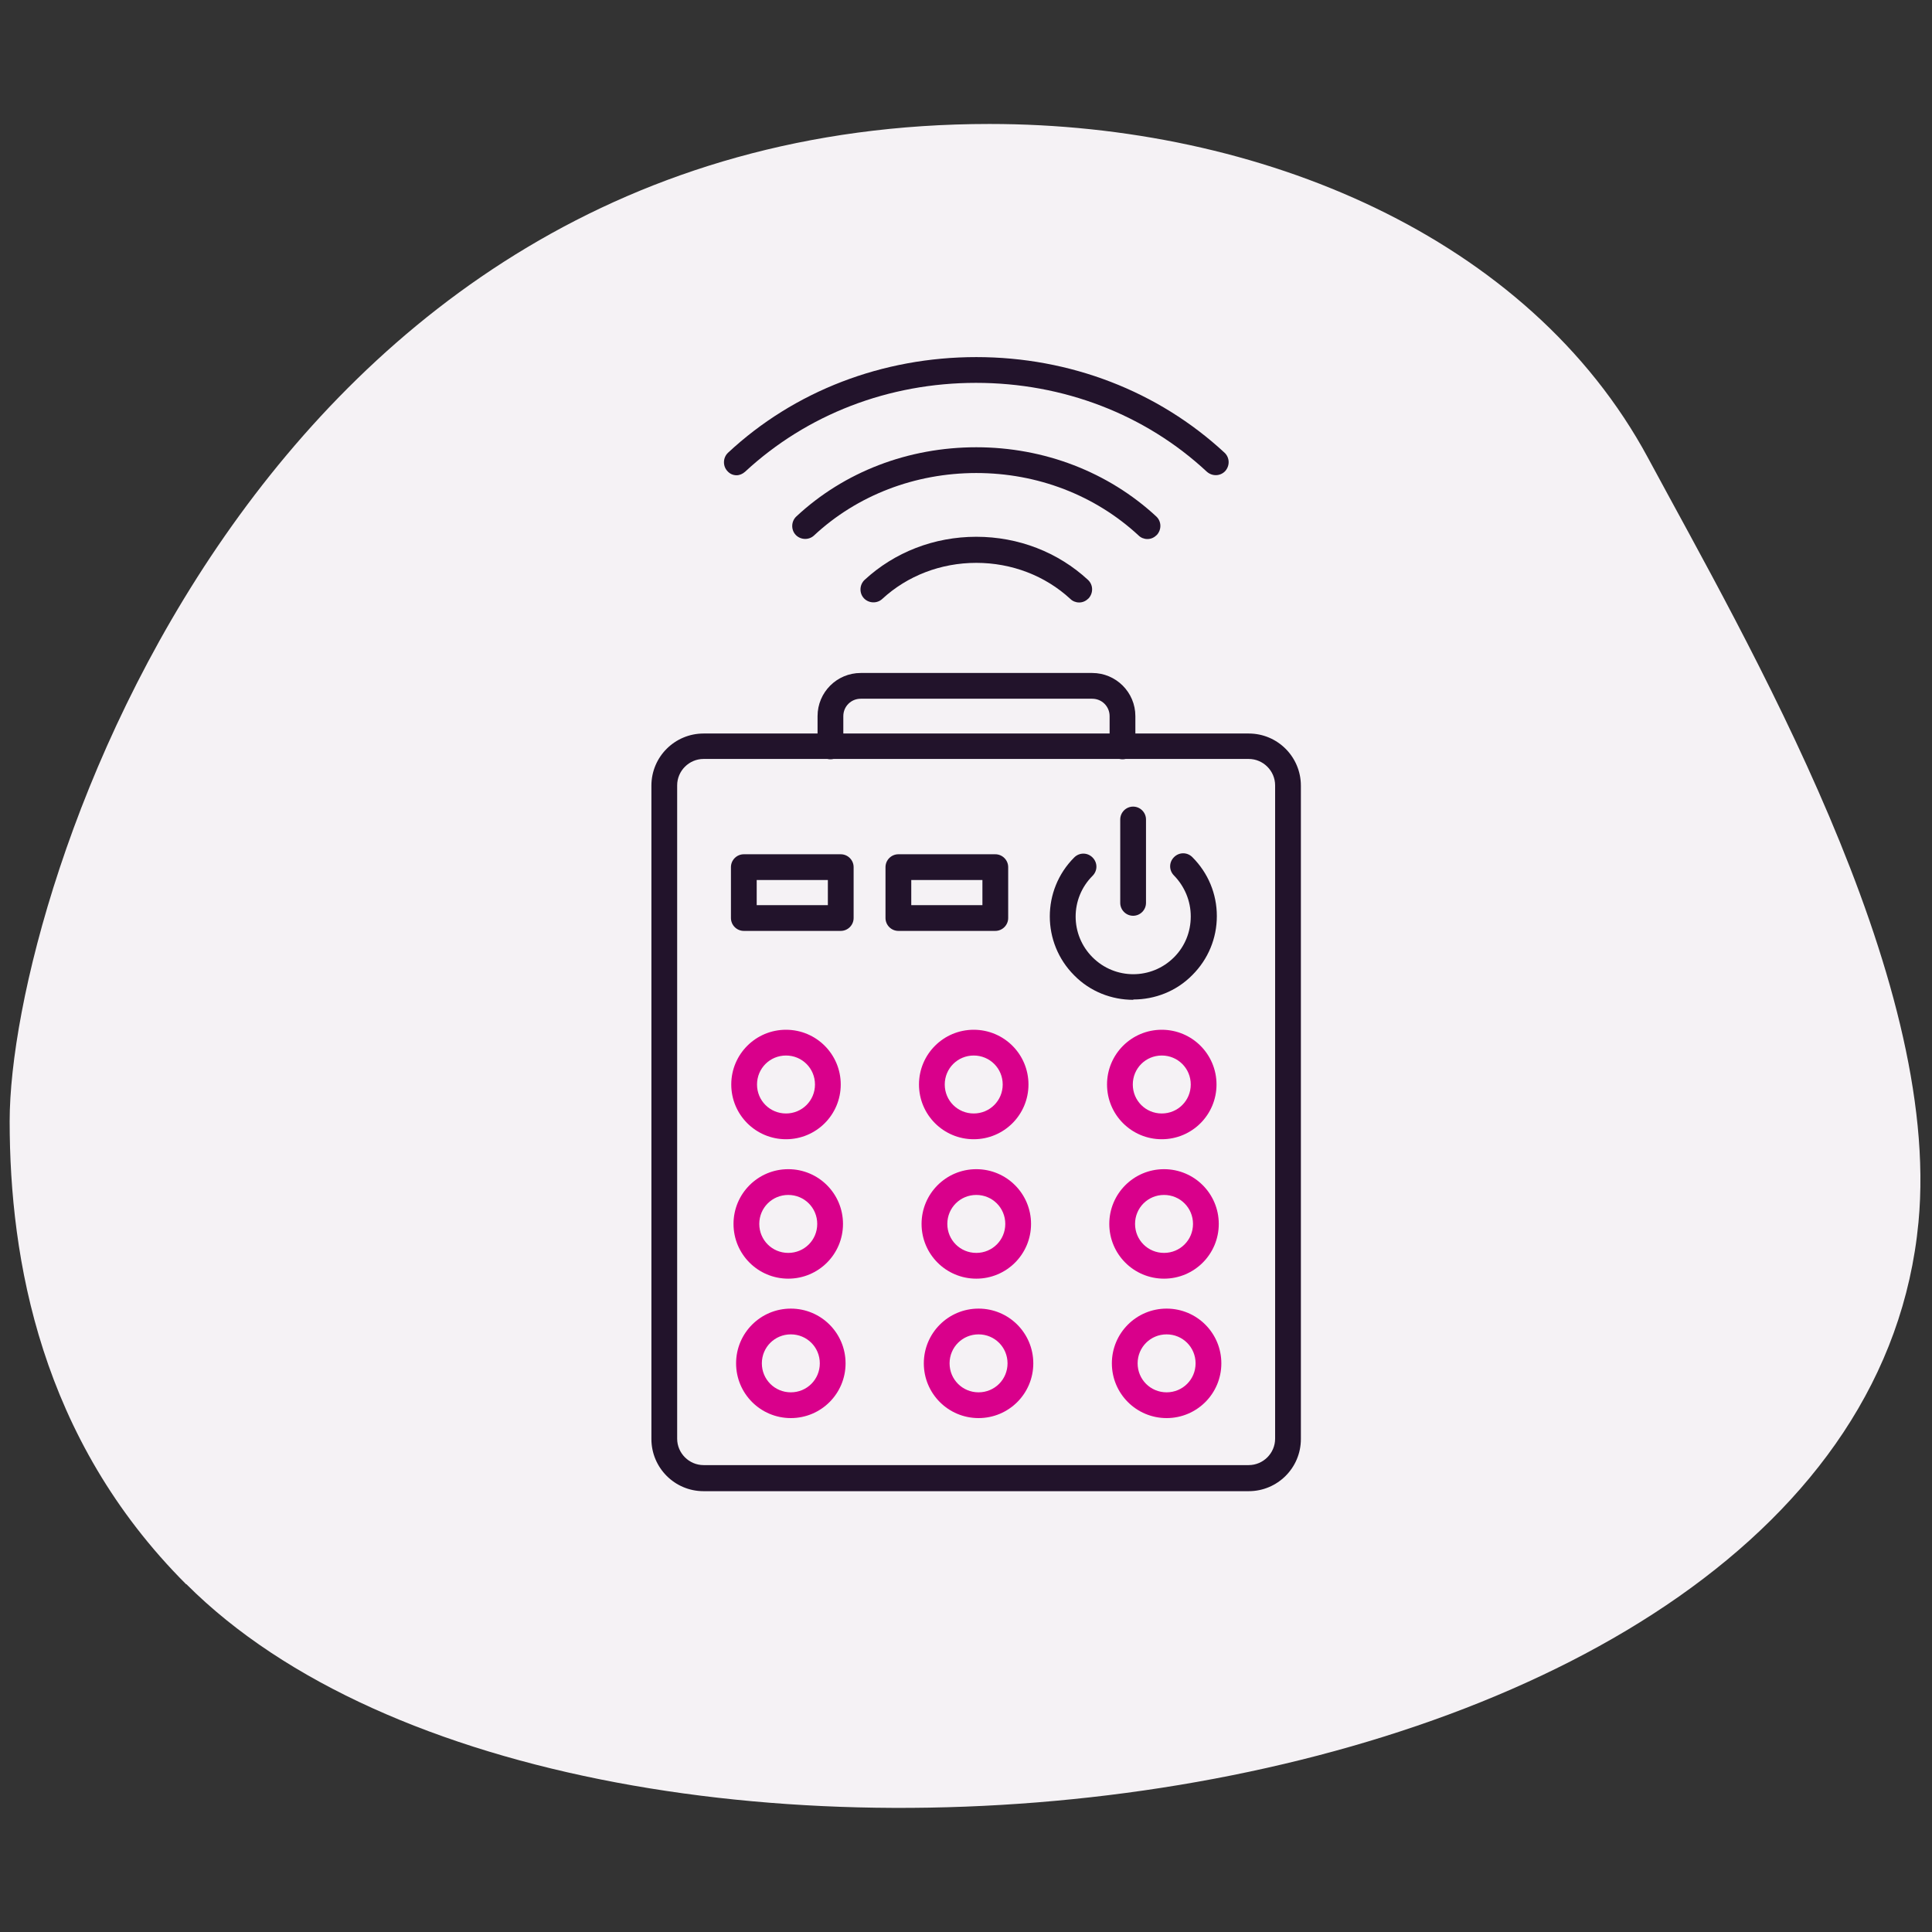
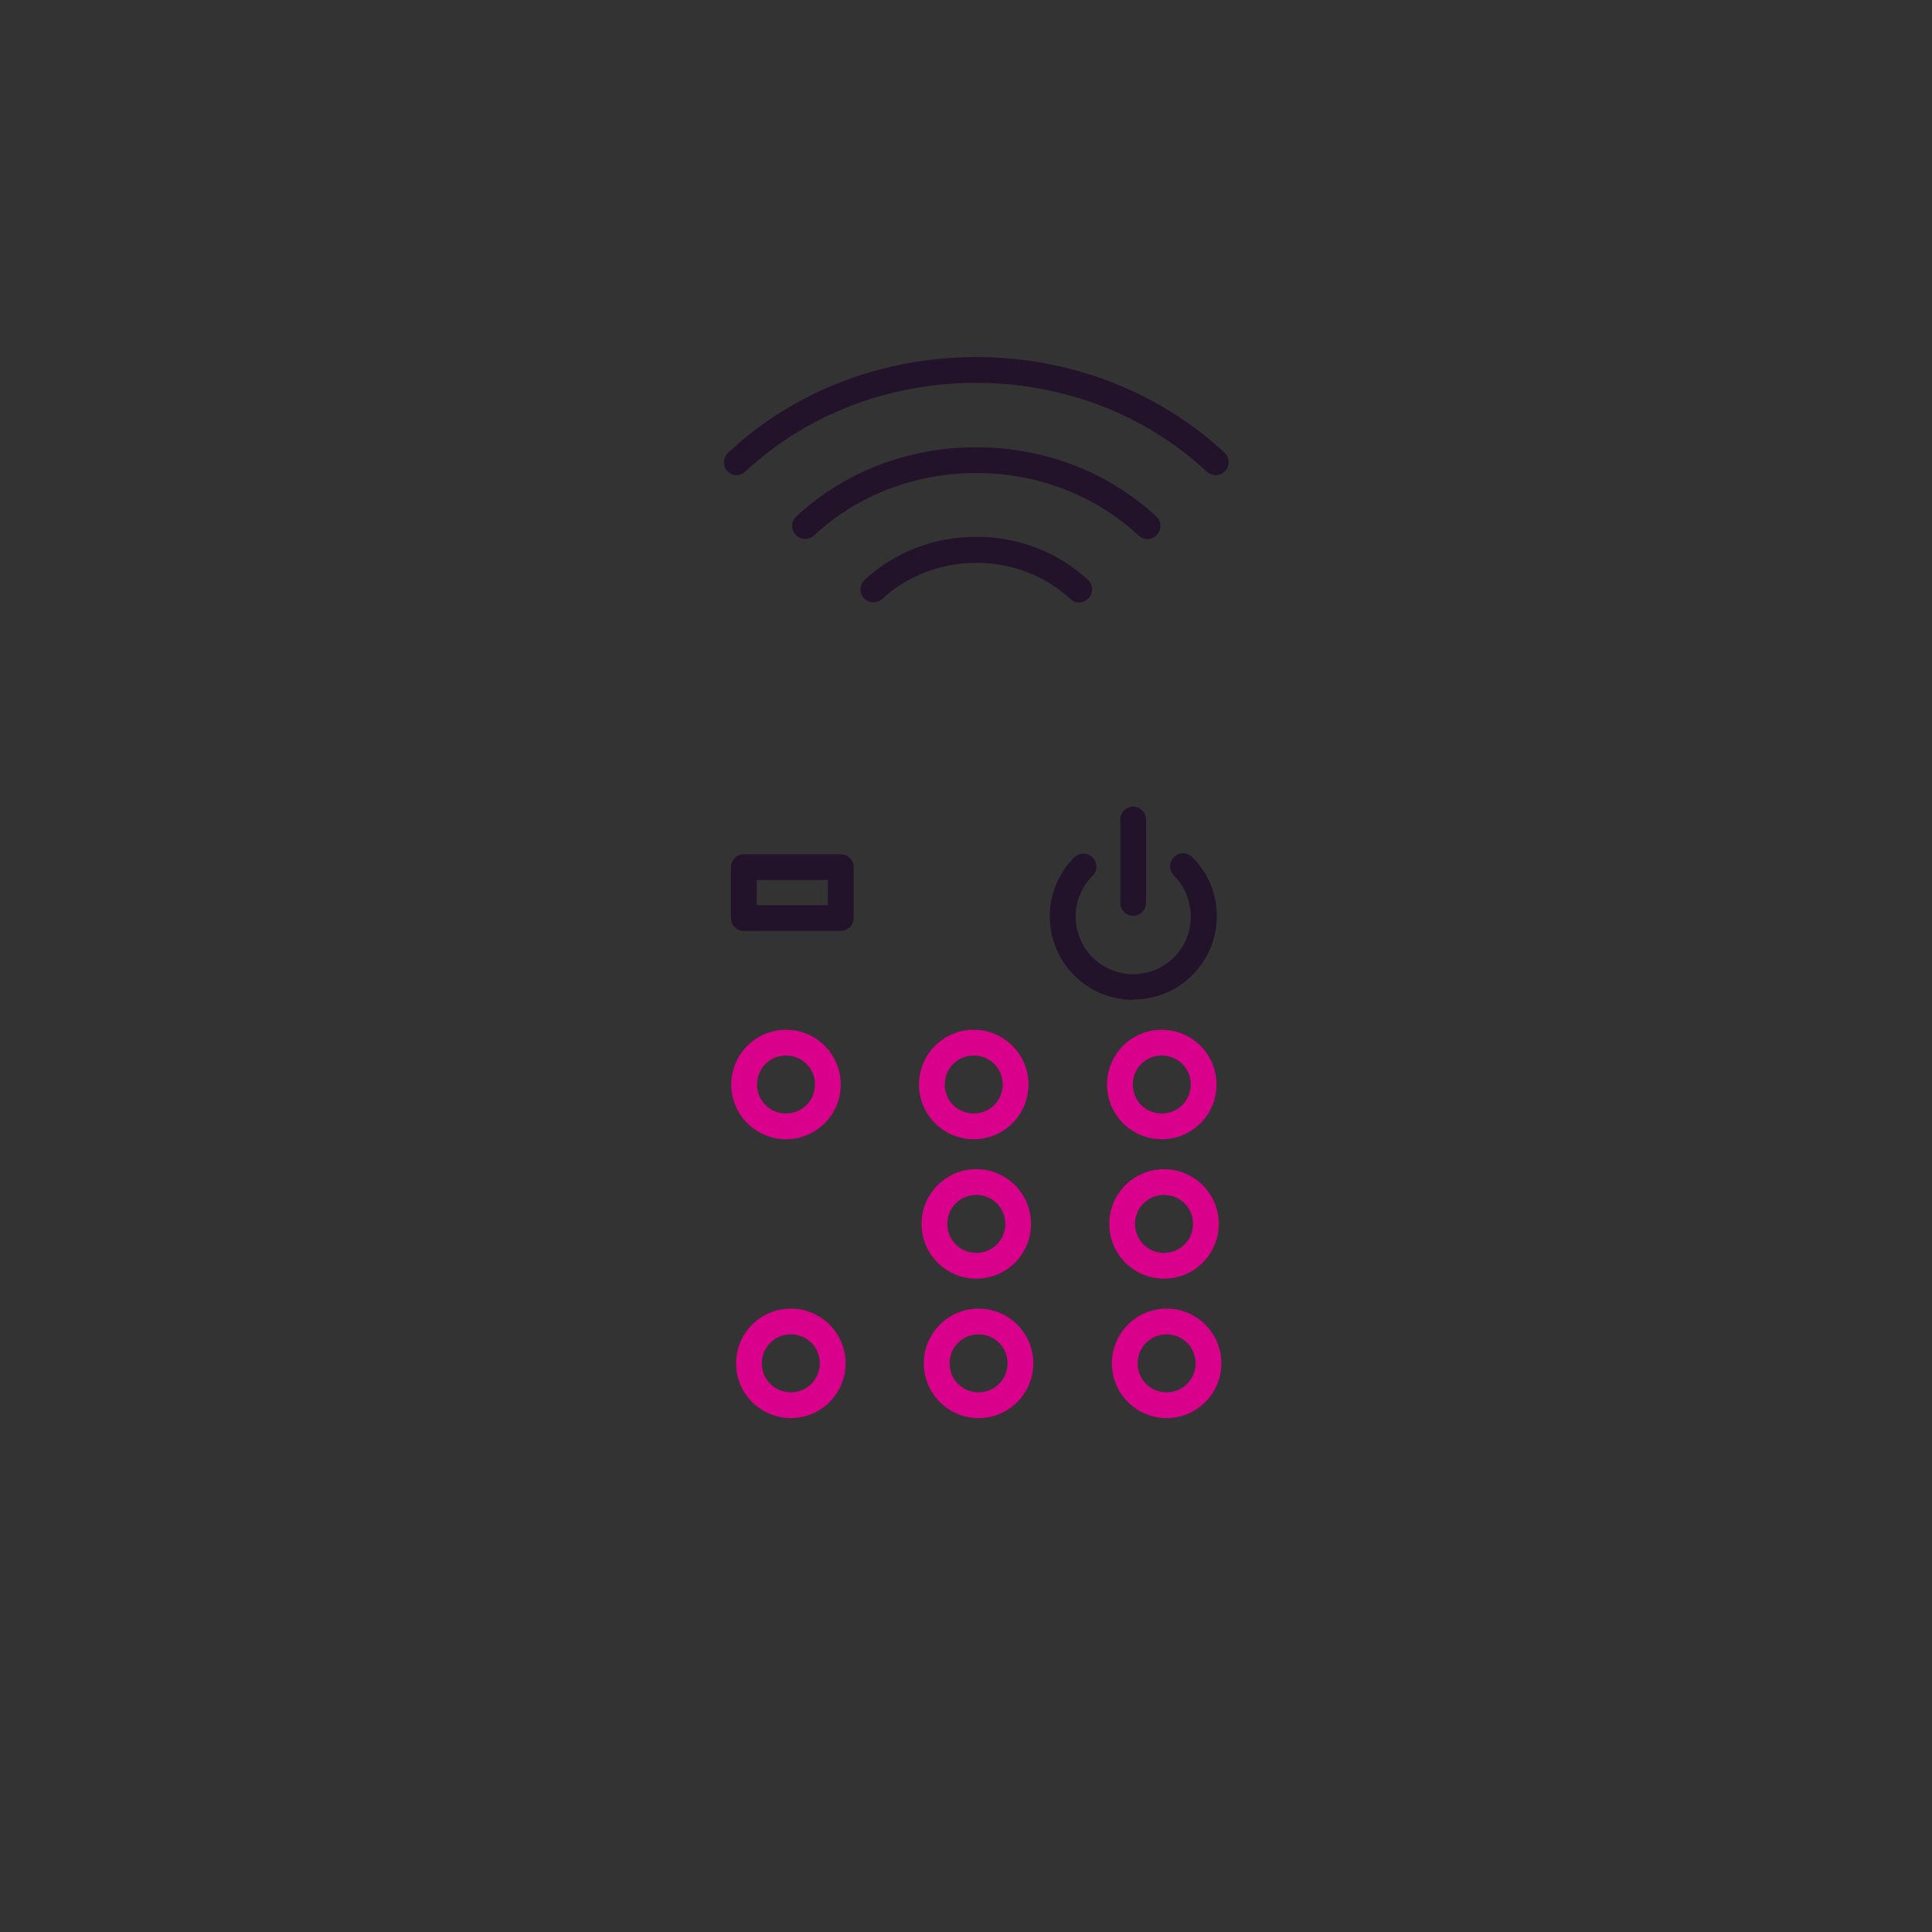
<svg xmlns="http://www.w3.org/2000/svg" viewBox="0 0 60 60">
  <rect x="0" y="0" width="60" height="60" fill="#333333" stroke="none" />
  <defs>
    <style>
      .cls-1 {
        fill: #22132b;
      }

      .cls-1, .cls-2, .cls-3 {
        stroke-width: 0px;
      }

      .cls-2 {
        fill: #d9008b;
      }

      .cls-3 {
        fill: #f5f2f5;
      }
    </style>
  </defs>
  <g id="BLOBS">
-     <path class="cls-3" d="m5.78,49.2C1.26,44.68.3,39.11.3,34.82c0-7.17,7.67-30.97,30.43-30.97,8.39,0,16.75,3.5,20.45,10.37,3.08,5.72,9.13,16.06,8.4,23.74-1.83,19.28-41.46,23.57-53.79,11.24h0Z" />
-   </g>
+     </g>
  <g id="ICONS">
    <g>
      <path class="cls-1" d="m22.88,14.76c-.11,0-.21-.04-.29-.13-.15-.16-.14-.42.02-.57,2.06-1.92,4.8-2.97,7.71-2.97s5.65,1.06,7.71,2.97c.16.15.17.4.02.57-.15.16-.4.17-.57.02-1.91-1.78-4.46-2.76-7.17-2.76s-5.25.98-7.17,2.76c-.08.07-.17.11-.27.11Z" />
      <path class="cls-1" d="m35.63,16.74c-.1,0-.2-.04-.27-.11-1.35-1.25-3.14-1.94-5.04-1.94s-3.7.69-5.04,1.94c-.16.15-.42.14-.57-.02-.15-.16-.14-.42.02-.57,1.49-1.39,3.48-2.15,5.59-2.15h0c2.11,0,4.1.77,5.59,2.15.16.15.17.4.02.57-.08.08-.18.13-.29.13Z" />
      <path class="cls-1" d="m33.51,18.71c-.1,0-.2-.04-.27-.11-.78-.72-1.82-1.12-2.92-1.12s-2.14.4-2.92,1.12c-.16.15-.42.14-.57-.02s-.14-.42.02-.57c.93-.86,2.16-1.34,3.47-1.34s2.54.48,3.47,1.34c.16.15.17.4.02.57-.08.08-.18.13-.29.13Z" />
-       <path class="cls-1" d="m38.78,46.31h-16.93c-.9,0-1.62-.73-1.62-1.62v-20.29c0-.9.73-1.62,1.62-1.62h16.93c.9,0,1.62.73,1.62,1.62v20.29c0,.9-.73,1.62-1.62,1.62Zm-16.93-22.74c-.45,0-.82.37-.82.82v20.29c0,.45.37.82.82.82h16.93c.45,0,.82-.37.82-.82v-20.29c0-.45-.37-.82-.82-.82h-16.93Z" />
      <g>
        <path class="cls-1" d="m35.19,31.05c-.66,0-1.33-.25-1.83-.76-1.01-1.01-1.01-2.65,0-3.66.16-.16.41-.16.57,0,.16.16.16.41,0,.57-.7.7-.7,1.83,0,2.53.7.7,1.83.7,2.53,0,.34-.34.52-.79.52-1.27s-.19-.93-.52-1.27c-.16-.16-.16-.41,0-.57.16-.16.41-.16.57,0,.49.49.76,1.14.76,1.83s-.27,1.34-.76,1.83c-.5.51-1.17.76-1.83.76Z" />
        <path class="cls-1" d="m35.19,28.44c-.22,0-.4-.18-.4-.4v-2.59c0-.22.18-.4.4-.4s.4.18.4.4v2.59c0,.22-.18.4-.4.4Z" />
      </g>
      <g>
-         <path class="cls-1" d="m30.91,28.91h-3.01c-.22,0-.4-.18-.4-.4v-1.58c0-.22.18-.4.4-.4h3.01c.22,0,.4.18.4.4v1.58c0,.22-.18.4-.4.4Zm-2.61-.8h2.21v-.78h-2.21v.78h0Z" />
        <path class="cls-1" d="m26.11,28.91h-3.01c-.22,0-.4-.18-.4-.4v-1.58c0-.22.18-.4.4-.4h3.01c.22,0,.4.18.4.4v1.58c0,.22-.18.4-.4.4Zm-2.61-.8h2.21v-.78h-2.21v.78Z" />
      </g>
      <path class="cls-2" d="m24.41,35.38c-.94,0-1.7-.76-1.7-1.7s.76-1.7,1.7-1.7,1.7.76,1.7,1.7-.76,1.7-1.7,1.7Zm0-2.6c-.5,0-.9.4-.9.9s.4.9.9.9.9-.4.9-.9c0-.5-.4-.9-.9-.9Z" />
      <path class="cls-2" d="m30.24,35.38c-.94,0-1.7-.76-1.7-1.7s.76-1.7,1.7-1.7,1.7.76,1.7,1.7-.76,1.7-1.7,1.7Zm0-2.6c-.5,0-.9.4-.9.9s.4.9.9.9.9-.4.9-.9-.4-.9-.9-.9Z" />
      <path class="cls-2" d="m36.08,35.38c-.94,0-1.7-.76-1.7-1.7s.76-1.7,1.7-1.7,1.7.76,1.7,1.7-.76,1.7-1.7,1.7Zm0-2.6c-.5,0-.9.4-.9.9s.4.9.9.9.9-.4.9-.9c0-.5-.4-.9-.9-.9Z" />
-       <path class="cls-2" d="m24.48,39.71c-.94,0-1.7-.76-1.7-1.7s.76-1.7,1.7-1.7,1.7.76,1.7,1.7-.76,1.7-1.7,1.7Zm0-2.6c-.5,0-.9.4-.9.9s.4.9.9.9.9-.4.9-.9-.4-.9-.9-.9Z" />
      <path class="cls-2" d="m30.32,39.71c-.94,0-1.7-.76-1.7-1.7s.76-1.7,1.7-1.7,1.7.76,1.7,1.7-.76,1.7-1.7,1.7Zm0-2.6c-.5,0-.9.4-.9.9s.4.9.9.9.9-.4.9-.9-.4-.9-.9-.9Z" />
      <path class="cls-2" d="m36.15,39.71c-.94,0-1.7-.76-1.7-1.7s.76-1.7,1.7-1.7,1.7.76,1.7,1.7-.76,1.7-1.7,1.7Zm0-2.6c-.5,0-.9.4-.9.9s.4.9.9.9.9-.4.9-.9-.4-.9-.9-.9Z" />
      <path class="cls-2" d="m24.56,44.04c-.94,0-1.7-.76-1.7-1.7s.76-1.7,1.7-1.7,1.7.76,1.7,1.7-.76,1.7-1.7,1.7Zm0-2.6c-.5,0-.9.4-.9.9s.4.9.9.9.9-.4.9-.9-.4-.9-.9-.9Z" />
      <path class="cls-2" d="m30.39,44.04c-.94,0-1.7-.76-1.7-1.7s.76-1.7,1.7-1.7,1.7.76,1.7,1.7-.76,1.7-1.7,1.7Zm0-2.6c-.5,0-.9.4-.9.9s.4.9.9.9.9-.4.9-.9c0-.5-.4-.9-.9-.9Z" />
      <path class="cls-2" d="m36.23,44.04c-.94,0-1.7-.76-1.7-1.7s.76-1.7,1.7-1.7,1.7.76,1.7,1.7-.76,1.7-1.7,1.7Zm0-2.6c-.5,0-.9.4-.9.9s.4.9.9.9.9-.4.9-.9-.4-.9-.9-.9Z" />
-       <path class="cls-1" d="m34.86,23.58c-.22,0-.4-.18-.4-.4v-.94c0-.3-.24-.54-.54-.54h-7.19c-.3,0-.54.24-.54.54v.94c0,.22-.18.4-.4.4s-.4-.18-.4-.4v-.94c0-.74.6-1.34,1.34-1.34h7.19c.74,0,1.34.6,1.34,1.34v.94c0,.22-.18.4-.4.4Z" />
    </g>
  </g>
</svg>